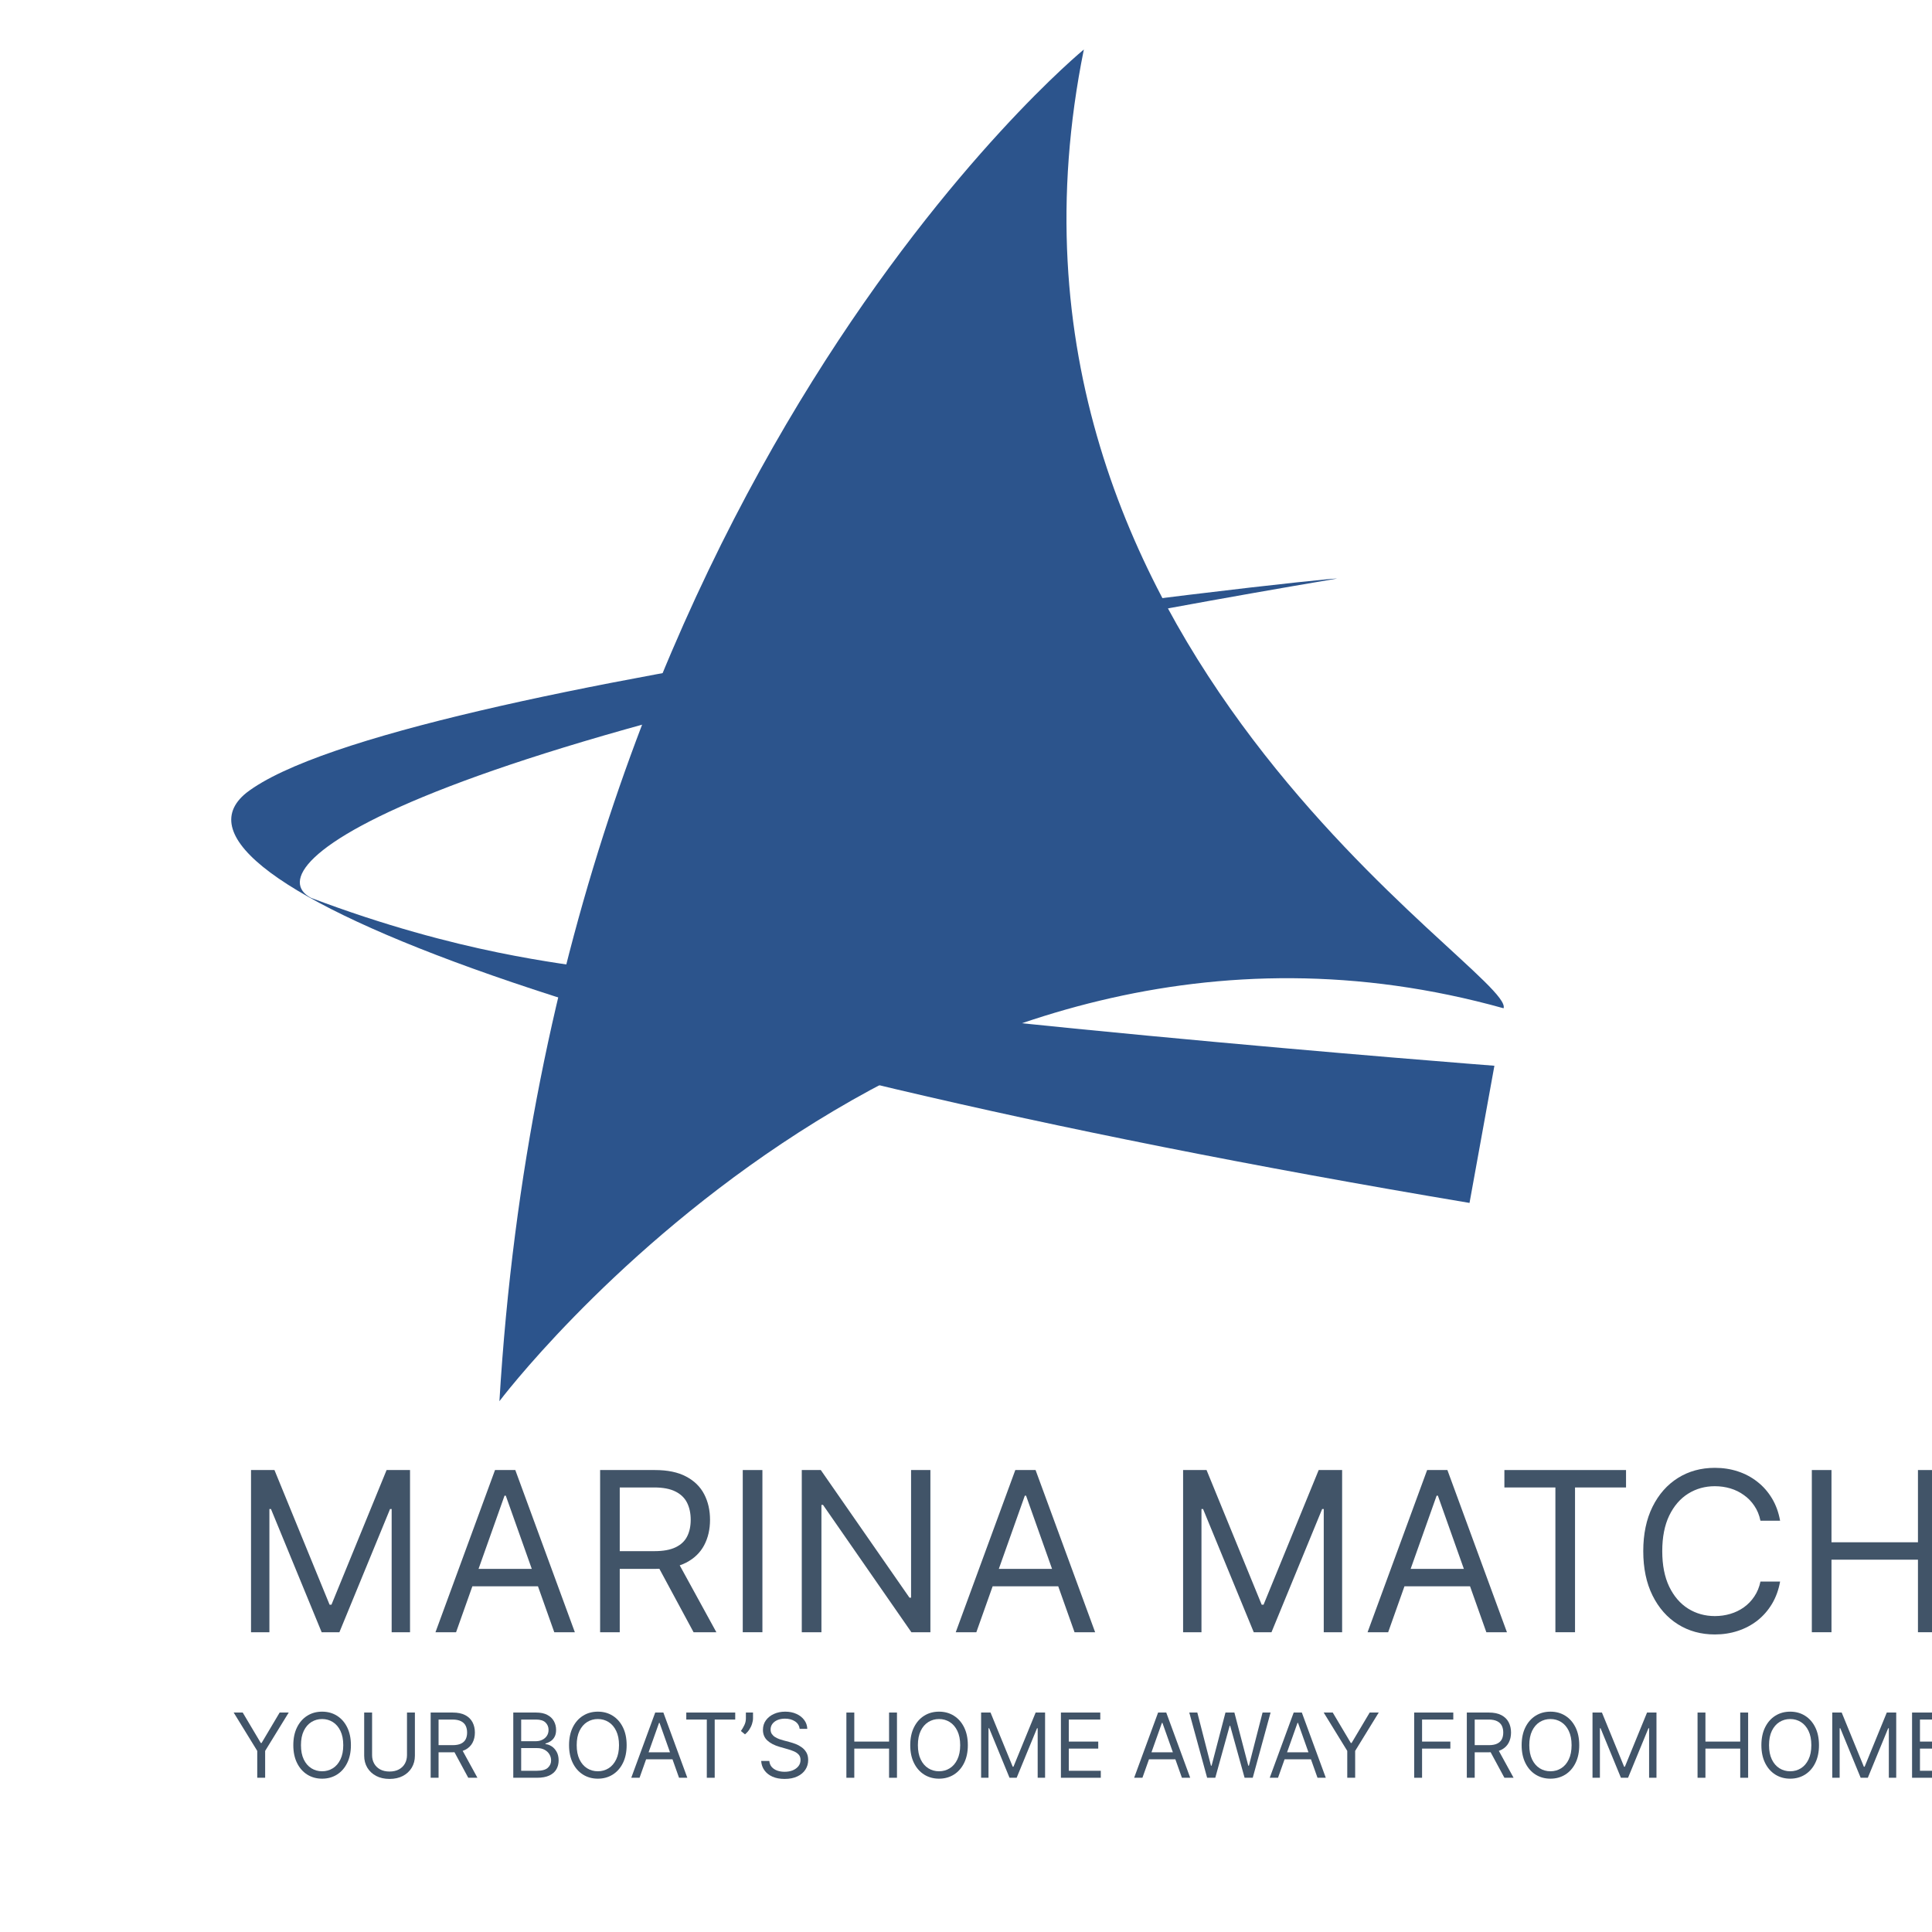
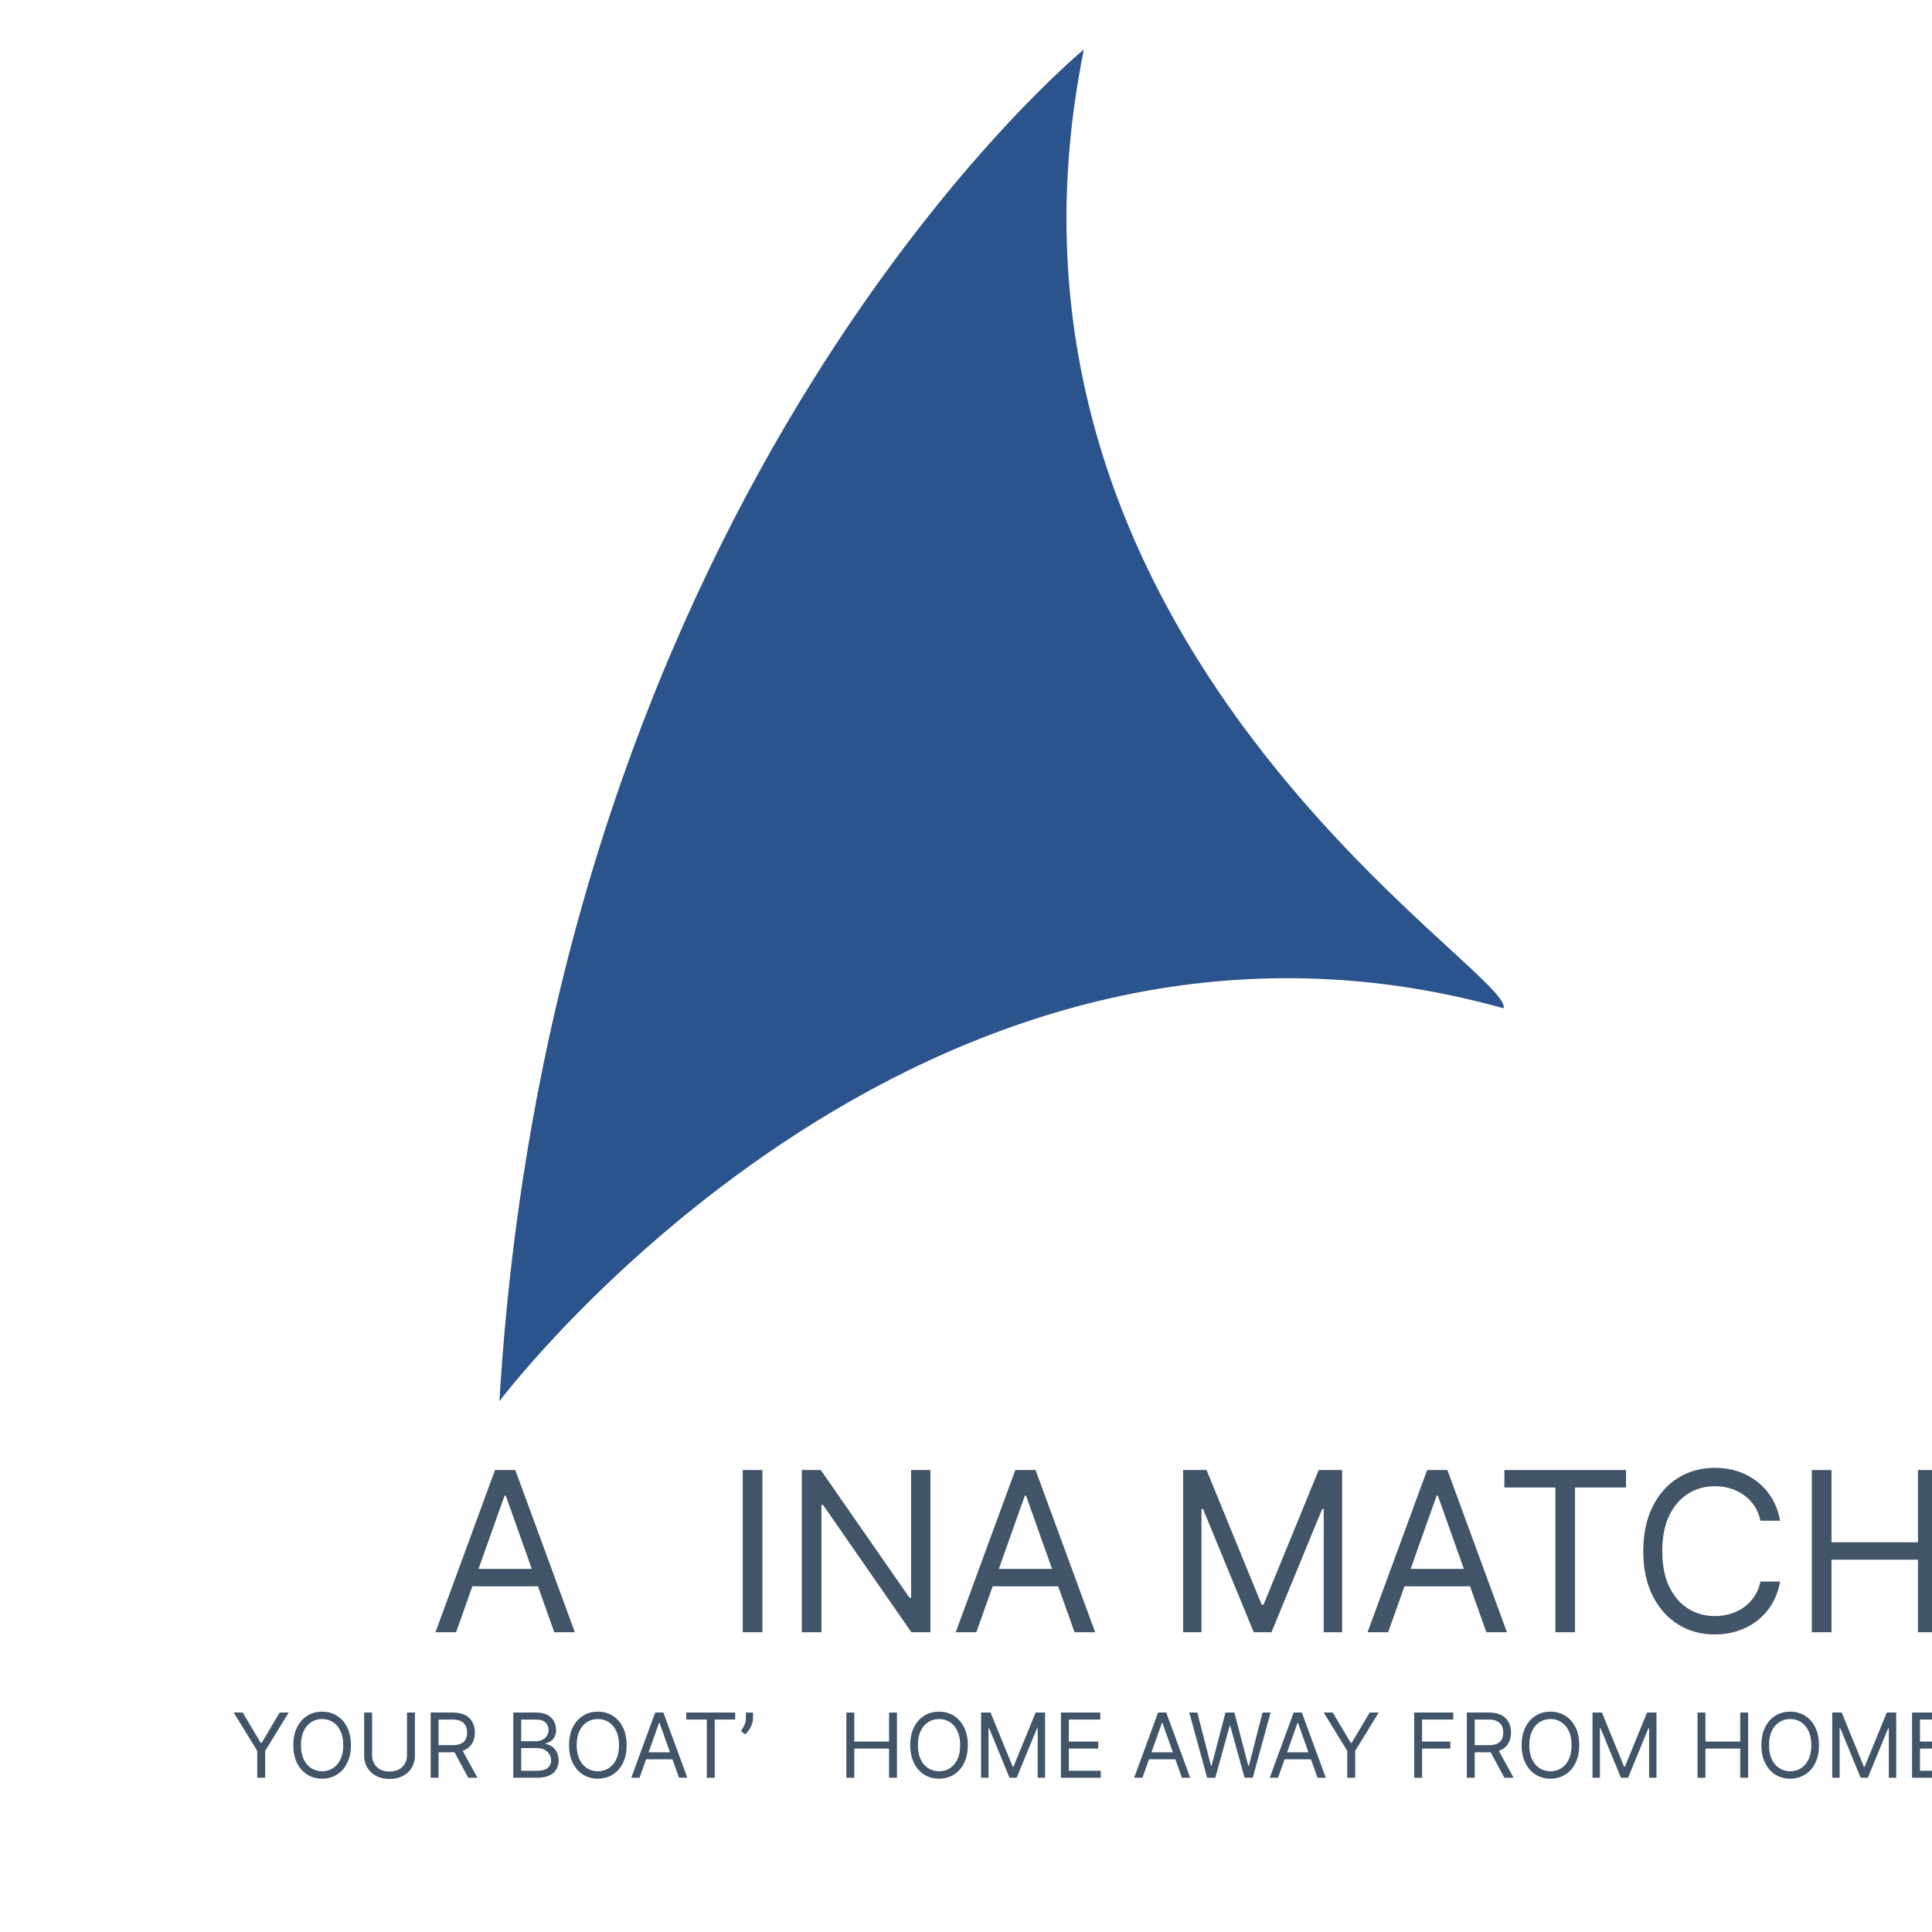
<svg xmlns="http://www.w3.org/2000/svg" width="100" height="100" viewBox="0 0 100 100" fill="none">
  <g clip-path="url(#clip0_10818_15432)">
    <path d="M56.1 2.562C56.1 2.562 28.7 25.025 25.85 72.525C25.85 72.525 47.525 43.725 77.825 52.188C78.462 50.3 49.825 33.513 56.1 2.562Z" fill="#2C548C" />
-     <path d="M69.187 29.95C69.412 29.8 20.387 35.125 12.75 41.038C7.25 45.475 31.05 54.713 76.062 62.263L77.35 55.163C77.35 55.163 44.95 52.675 30.9 50.163C29.187 49.85 23.85 49.4 16.1 46.475C13.087 44.888 20.5 38.188 69.187 29.95Z" fill="#2C548C" />
-     <path d="M12.993 76.089H14.206L17.059 83.058H17.157L20.01 76.089H21.223V84.484H20.272V78.106H20.19L17.567 84.484H16.649L14.025 78.106H13.944V84.484H12.993V76.089Z" fill="#415468" />
    <path d="M23.606 84.484H22.54L25.622 76.089H26.672L29.754 84.484H28.689L26.18 77.417H26.114L23.606 84.484ZM23.999 81.205H28.295V82.107H23.999V81.205Z" fill="#415468" />
-     <path d="M31.062 84.484V76.089H33.898C34.554 76.089 35.093 76.201 35.513 76.425C35.934 76.647 36.246 76.951 36.448 77.34C36.65 77.728 36.751 78.169 36.751 78.663C36.751 79.158 36.65 79.597 36.448 79.979C36.246 80.362 35.936 80.662 35.517 80.881C35.099 81.097 34.565 81.205 33.915 81.205H31.619V80.287H33.882C34.33 80.287 34.691 80.221 34.964 80.09C35.24 79.959 35.44 79.773 35.563 79.532C35.688 79.289 35.751 79 35.751 78.663C35.751 78.327 35.688 78.034 35.563 77.782C35.437 77.531 35.236 77.337 34.96 77.2C34.684 77.061 34.319 76.991 33.866 76.991H32.078V84.484H31.062ZM35.013 80.713L37.079 84.484H35.899L33.866 80.713H35.013Z" fill="#415468" />
    <path d="M39.462 76.089V84.484H38.445V76.089H39.462Z" fill="#415468" />
    <path d="M48.157 76.089V84.484H47.173L42.599 77.893H42.517V84.484H41.5V76.089H42.484L47.075 82.697H47.157V76.089H48.157Z" fill="#415468" />
    <path d="M50.535 84.484H49.469L52.552 76.089H53.601L56.684 84.484H55.618L53.109 77.417H53.044L50.535 84.484ZM50.929 81.205H55.224V82.107H50.929V81.205Z" fill="#415468" />
    <path d="M61.237 76.089H62.451L65.304 83.058H65.402L68.255 76.089H69.468V84.484H68.517V78.106H68.435L65.812 84.484H64.894L62.27 78.106H62.188V84.484H61.237V76.089Z" fill="#415468" />
    <path d="M71.851 84.484H70.785L73.868 76.089H74.917L77.999 84.484H76.933L74.425 77.417H74.359L71.851 84.484ZM72.244 81.205H76.54V82.107H72.244V81.205Z" fill="#415468" />
    <path d="M77.867 76.991V76.089H84.163V76.991H81.523V84.484H80.507V76.991H77.867Z" fill="#415468" />
    <path d="M92.138 78.713H91.121C91.061 78.42 90.956 78.163 90.805 77.942C90.658 77.721 90.478 77.535 90.264 77.385C90.054 77.232 89.82 77.117 89.564 77.04C89.307 76.964 89.039 76.926 88.76 76.926C88.252 76.926 87.791 77.054 87.379 77.311C86.969 77.568 86.642 77.946 86.399 78.446C86.159 78.946 86.038 79.56 86.038 80.287C86.038 81.014 86.159 81.627 86.399 82.127C86.642 82.627 86.969 83.006 87.379 83.263C87.791 83.519 88.252 83.648 88.76 83.648C89.039 83.648 89.307 83.61 89.564 83.533C89.82 83.457 90.054 83.343 90.264 83.193C90.478 83.04 90.658 82.853 90.805 82.631C90.956 82.407 91.061 82.15 91.121 81.861H92.138C92.061 82.29 91.922 82.674 91.72 83.013C91.517 83.351 91.266 83.64 90.965 83.877C90.665 84.112 90.327 84.291 89.953 84.414C89.581 84.537 89.184 84.599 88.76 84.599C88.044 84.599 87.407 84.424 86.85 84.074C86.293 83.724 85.854 83.227 85.534 82.582C85.215 81.937 85.055 81.172 85.055 80.287C85.055 79.401 85.215 78.636 85.534 77.991C85.854 77.346 86.293 76.849 86.85 76.499C87.407 76.15 88.044 75.975 88.76 75.975C89.184 75.975 89.581 76.036 89.953 76.159C90.327 76.282 90.665 76.462 90.965 76.7C91.266 76.935 91.517 77.222 91.72 77.561C91.922 77.897 92.061 78.281 92.138 78.713Z" fill="#415468" />
    <path d="M93.78 84.484V76.089H94.797V79.828H99.273V76.089H100.29V84.484H99.273V80.729H94.797V84.484H93.78Z" fill="#415468" />
    <path d="M12.095 88.641H12.563L13.499 90.217H13.539L14.475 88.641H14.944L13.724 90.626V92.017H13.315V90.626L12.095 88.641Z" fill="#415468" />
    <path d="M18.163 90.329C18.163 90.685 18.098 90.993 17.97 91.252C17.841 91.512 17.665 91.712 17.441 91.853C17.216 91.993 16.96 92.064 16.672 92.064C16.384 92.064 16.128 91.993 15.904 91.853C15.68 91.712 15.503 91.512 15.375 91.252C15.246 90.993 15.182 90.685 15.182 90.329C15.182 89.973 15.246 89.665 15.375 89.406C15.503 89.146 15.68 88.946 15.904 88.806C16.128 88.665 16.384 88.595 16.672 88.595C16.96 88.595 17.216 88.665 17.441 88.806C17.665 88.946 17.841 89.146 17.97 89.406C18.098 89.665 18.163 89.973 18.163 90.329ZM17.767 90.329C17.767 90.037 17.718 89.79 17.62 89.589C17.523 89.388 17.392 89.236 17.226 89.132C17.061 89.029 16.877 88.977 16.672 88.977C16.468 88.977 16.283 89.029 16.117 89.132C15.952 89.236 15.82 89.388 15.723 89.589C15.626 89.79 15.578 90.037 15.578 90.329C15.578 90.621 15.626 90.868 15.723 91.069C15.82 91.27 15.952 91.423 16.117 91.526C16.283 91.629 16.468 91.681 16.672 91.681C16.877 91.681 17.061 91.629 17.226 91.526C17.392 91.423 17.523 91.27 17.62 91.069C17.718 90.868 17.767 90.621 17.767 90.329Z" fill="#415468" />
    <path d="M21.066 88.641H21.475V90.876C21.475 91.107 21.421 91.313 21.312 91.495C21.204 91.675 21.052 91.817 20.855 91.922C20.658 92.025 20.427 92.077 20.163 92.077C19.898 92.077 19.667 92.025 19.47 91.922C19.273 91.817 19.121 91.675 19.012 91.495C18.904 91.313 18.85 91.107 18.85 90.876V88.641H19.259V90.844C19.259 91.008 19.295 91.155 19.368 91.284C19.44 91.411 19.544 91.512 19.678 91.585C19.813 91.658 19.975 91.694 20.163 91.694C20.351 91.694 20.512 91.658 20.647 91.585C20.782 91.512 20.886 91.411 20.957 91.284C21.03 91.155 21.066 91.008 21.066 90.844V88.641Z" fill="#415468" />
    <path d="M22.291 92.017V88.641H23.432C23.696 88.641 23.913 88.686 24.082 88.776C24.251 88.865 24.376 88.988 24.458 89.144C24.539 89.3 24.58 89.477 24.58 89.676C24.58 89.875 24.539 90.052 24.458 90.205C24.376 90.359 24.252 90.48 24.084 90.568C23.915 90.655 23.7 90.698 23.439 90.698H22.516V90.329H23.426C23.606 90.329 23.751 90.303 23.861 90.25C23.972 90.197 24.052 90.122 24.102 90.026C24.152 89.928 24.177 89.811 24.177 89.676C24.177 89.541 24.152 89.423 24.102 89.322C24.051 89.221 23.97 89.143 23.859 89.088C23.748 89.032 23.602 89.004 23.419 89.004H22.7V92.017H22.291ZM23.881 90.501L24.712 92.017H24.237L23.419 90.501H23.881Z" fill="#415468" />
    <path d="M26.567 92.017V88.641H27.747C27.983 88.641 28.177 88.681 28.329 88.763C28.482 88.843 28.596 88.951 28.671 89.088C28.745 89.223 28.783 89.373 28.783 89.538C28.783 89.683 28.757 89.803 28.705 89.897C28.655 89.992 28.587 90.066 28.504 90.121C28.422 90.176 28.332 90.217 28.235 90.243V90.276C28.339 90.283 28.442 90.319 28.547 90.385C28.651 90.451 28.739 90.546 28.809 90.669C28.879 90.792 28.915 90.942 28.915 91.12C28.915 91.29 28.876 91.442 28.799 91.577C28.722 91.712 28.601 91.82 28.435 91.899C28.269 91.978 28.053 92.017 27.787 92.017H26.567ZM26.976 91.655H27.787C28.054 91.655 28.244 91.603 28.356 91.5C28.469 91.395 28.525 91.269 28.525 91.12C28.525 91.006 28.496 90.901 28.438 90.804C28.38 90.706 28.297 90.628 28.189 90.57C28.081 90.51 27.954 90.481 27.807 90.481H26.976V91.655ZM26.976 90.125H27.734C27.857 90.125 27.968 90.1 28.067 90.052C28.167 90.004 28.246 89.936 28.305 89.848C28.364 89.76 28.393 89.656 28.393 89.538C28.393 89.389 28.342 89.263 28.239 89.16C28.135 89.056 27.971 89.004 27.747 89.004H26.976V90.125Z" fill="#415468" />
    <path d="M32.435 90.329C32.435 90.685 32.371 90.993 32.242 91.252C32.114 91.512 31.937 91.712 31.713 91.853C31.489 91.993 31.233 92.064 30.945 92.064C30.657 92.064 30.401 91.993 30.177 91.853C29.952 91.712 29.776 91.512 29.647 91.252C29.519 90.993 29.454 90.685 29.454 90.329C29.454 89.973 29.519 89.665 29.647 89.406C29.776 89.146 29.952 88.946 30.177 88.806C30.401 88.665 30.657 88.595 30.945 88.595C31.233 88.595 31.489 88.665 31.713 88.806C31.937 88.946 32.114 89.146 32.242 89.406C32.371 89.665 32.435 89.973 32.435 90.329ZM32.04 90.329C32.04 90.037 31.991 89.79 31.893 89.589C31.796 89.388 31.665 89.236 31.499 89.132C31.334 89.029 31.149 88.977 30.945 88.977C30.74 88.977 30.555 89.029 30.389 89.132C30.224 89.236 30.093 89.388 29.995 89.589C29.898 89.79 29.85 90.037 29.85 90.329C29.85 90.621 29.898 90.868 29.995 91.069C30.093 91.27 30.224 91.423 30.389 91.526C30.555 91.629 30.74 91.681 30.945 91.681C31.149 91.681 31.334 91.629 31.499 91.526C31.665 91.423 31.796 91.27 31.893 91.069C31.991 90.868 32.04 90.621 32.04 90.329Z" fill="#415468" />
    <path d="M33.103 92.017H32.674L33.914 88.641H34.336L35.576 92.017H35.147L34.138 89.175H34.112L33.103 92.017ZM33.261 90.698H34.989V91.061H33.261V90.698Z" fill="#415468" />
    <path d="M35.522 89.004V88.641H38.055V89.004H36.993V92.017H36.584V89.004H35.522Z" fill="#415468" />
    <path d="M38.976 88.641V88.938C38.976 89.028 38.959 89.124 38.926 89.226C38.895 89.327 38.847 89.426 38.785 89.521C38.723 89.616 38.648 89.698 38.56 89.769L38.349 89.597C38.419 89.498 38.479 89.395 38.529 89.289C38.581 89.181 38.607 89.066 38.607 88.944V88.641H38.976Z" fill="#415468" />
-     <path d="M41.389 89.485C41.37 89.318 41.289 89.188 41.148 89.096C41.008 89.004 40.835 88.957 40.631 88.957C40.481 88.957 40.351 88.982 40.239 89.03C40.127 89.078 40.041 89.145 39.978 89.229C39.916 89.314 39.886 89.41 39.886 89.518C39.886 89.608 39.907 89.686 39.95 89.75C39.994 89.814 40.05 89.868 40.118 89.91C40.186 89.952 40.258 89.987 40.332 90.014C40.407 90.041 40.476 90.062 40.538 90.079L40.881 90.171C40.969 90.194 41.067 90.226 41.175 90.266C41.284 90.307 41.388 90.363 41.486 90.433C41.587 90.502 41.669 90.591 41.734 90.7C41.799 90.809 41.831 90.942 41.831 91.101C41.831 91.283 41.783 91.448 41.688 91.595C41.593 91.743 41.455 91.86 41.272 91.946C41.091 92.033 40.87 92.077 40.611 92.077C40.369 92.077 40.16 92.038 39.983 91.96C39.807 91.882 39.669 91.773 39.568 91.633C39.467 91.494 39.411 91.332 39.398 91.147H39.82C39.831 91.274 39.874 91.38 39.948 91.463C40.024 91.546 40.12 91.607 40.235 91.648C40.352 91.688 40.477 91.707 40.611 91.707C40.767 91.707 40.907 91.682 41.032 91.632C41.156 91.58 41.254 91.508 41.327 91.417C41.399 91.325 41.435 91.217 41.435 91.094C41.435 90.982 41.404 90.891 41.341 90.82C41.279 90.75 41.196 90.693 41.094 90.649C40.992 90.605 40.882 90.567 40.763 90.534L40.347 90.415C40.084 90.339 39.875 90.231 39.721 90.09C39.567 89.949 39.49 89.765 39.49 89.538C39.49 89.349 39.541 89.184 39.643 89.043C39.747 88.901 39.885 88.791 40.059 88.713C40.233 88.634 40.429 88.595 40.644 88.595C40.862 88.595 41.055 88.634 41.224 88.712C41.394 88.789 41.528 88.894 41.627 89.028C41.727 89.162 41.779 89.315 41.785 89.485H41.389Z" fill="#415468" />
    <path d="M43.809 92.017V88.641H44.218V90.144H46.018V88.641H46.427V92.017H46.018V90.507H44.218V92.017H43.809Z" fill="#415468" />
    <path d="M50.095 90.329C50.095 90.685 50.03 90.993 49.902 91.252C49.773 91.512 49.597 91.712 49.373 91.853C49.148 91.993 48.892 92.064 48.604 92.064C48.316 92.064 48.06 91.993 47.836 91.853C47.612 91.712 47.435 91.512 47.307 91.252C47.178 90.993 47.114 90.685 47.114 90.329C47.114 89.973 47.178 89.665 47.307 89.406C47.435 89.146 47.612 88.946 47.836 88.806C48.06 88.665 48.316 88.595 48.604 88.595C48.892 88.595 49.148 88.665 49.373 88.806C49.597 88.946 49.773 89.146 49.902 89.406C50.03 89.665 50.095 89.973 50.095 90.329ZM49.699 90.329C49.699 90.037 49.65 89.79 49.552 89.589C49.456 89.388 49.324 89.236 49.158 89.132C48.993 89.029 48.809 88.977 48.604 88.977C48.4 88.977 48.215 89.029 48.049 89.132C47.884 89.236 47.752 89.388 47.655 89.589C47.558 89.79 47.51 90.037 47.51 90.329C47.51 90.621 47.558 90.868 47.655 91.069C47.752 91.27 47.884 91.423 48.049 91.526C48.215 91.629 48.4 91.681 48.604 91.681C48.809 91.681 48.993 91.629 49.158 91.526C49.324 91.423 49.456 91.27 49.552 91.069C49.65 90.868 49.699 90.621 49.699 90.329Z" fill="#415468" />
    <path d="M50.782 88.641H51.27L52.418 91.444H52.457L53.605 88.641H54.093V92.017H53.71V89.452H53.677L52.622 92.017H52.253L51.198 89.452H51.165V92.017H50.782V88.641Z" fill="#415468" />
    <path d="M54.913 92.017V88.641H56.95V89.004H55.321V90.144H56.845V90.507H55.321V91.655H56.977V92.017H54.913Z" fill="#415468" />
    <path d="M59.132 92.017H58.703L59.943 88.641H60.365L61.605 92.017H61.176L60.167 89.175H60.141L59.132 92.017ZM59.29 90.698H61.018V91.061H59.29V90.698Z" fill="#415468" />
    <path d="M62.481 92.017L61.557 88.641H61.973L62.679 91.391H62.712L63.43 88.641H63.892L64.611 91.391H64.644L65.35 88.641H65.765L64.842 92.017H64.42L63.674 89.327H63.648L62.903 92.017H62.481Z" fill="#415468" />
    <path d="M66.15 92.017H65.721L66.961 88.641H67.383L68.623 92.017H68.194L67.185 89.175H67.159L66.15 92.017ZM66.308 90.698H68.036V91.061H66.308V90.698Z" fill="#415468" />
    <path d="M68.514 88.641H68.982L69.919 90.217H69.958L70.895 88.641H71.363L70.143 90.626V92.017H69.734V90.626L68.514 88.641Z" fill="#415468" />
    <path d="M73.198 92.017V88.641H75.222V89.004H73.606V90.144H75.07V90.507H73.606V92.017H73.198Z" fill="#415468" />
    <path d="M75.922 92.017V88.641H77.063C77.327 88.641 77.544 88.686 77.713 88.776C77.882 88.865 78.007 88.988 78.089 89.144C78.17 89.3 78.211 89.477 78.211 89.676C78.211 89.875 78.17 90.052 78.089 90.205C78.007 90.359 77.883 90.48 77.715 90.568C77.546 90.655 77.332 90.698 77.07 90.698H76.147V90.329H77.057C77.237 90.329 77.382 90.303 77.492 90.25C77.603 90.197 77.683 90.122 77.733 90.026C77.783 89.928 77.808 89.811 77.808 89.676C77.808 89.541 77.783 89.423 77.733 89.322C77.682 89.221 77.601 89.143 77.49 89.088C77.379 89.032 77.233 89.004 77.05 89.004H76.331V92.017H75.922ZM77.512 90.501L78.343 92.017H77.868L77.05 90.501H77.512Z" fill="#415468" />
    <path d="M81.741 90.329C81.741 90.685 81.677 90.993 81.548 91.252C81.419 91.512 81.243 91.712 81.019 91.853C80.795 91.993 80.539 92.064 80.251 92.064C79.963 92.064 79.707 91.993 79.482 91.853C79.258 91.712 79.082 91.512 78.953 91.252C78.825 90.993 78.76 90.685 78.76 90.329C78.76 89.973 78.825 89.665 78.953 89.406C79.082 89.146 79.258 88.946 79.482 88.806C79.707 88.665 79.963 88.595 80.251 88.595C80.539 88.595 80.795 88.665 81.019 88.806C81.243 88.946 81.419 89.146 81.548 89.406C81.677 89.665 81.741 89.973 81.741 90.329ZM81.345 90.329C81.345 90.037 81.296 89.79 81.199 89.589C81.102 89.388 80.971 89.236 80.805 89.132C80.64 89.029 80.455 88.977 80.251 88.977C80.046 88.977 79.861 89.029 79.695 89.132C79.53 89.236 79.399 89.388 79.301 89.589C79.204 89.79 79.156 90.037 79.156 90.329C79.156 90.621 79.204 90.868 79.301 91.069C79.399 91.27 79.53 91.423 79.695 91.526C79.861 91.629 80.046 91.681 80.251 91.681C80.455 91.681 80.64 91.629 80.805 91.526C80.971 91.423 81.102 91.27 81.199 91.069C81.296 90.868 81.345 90.621 81.345 90.329Z" fill="#415468" />
    <path d="M82.428 88.641H82.916L84.064 91.444H84.104L85.251 88.641H85.739V92.017H85.357V89.452H85.324L84.268 92.017H83.899L82.844 89.452H82.811V92.017H82.428V88.641Z" fill="#415468" />
    <path d="M87.865 92.017V88.641H88.273V90.144H90.074V88.641H90.483V92.017H90.074V90.507H88.273V92.017H87.865Z" fill="#415468" />
    <path d="M94.15 90.329C94.15 90.685 94.086 90.993 93.957 91.252C93.829 91.512 93.652 91.712 93.428 91.853C93.204 91.993 92.948 92.064 92.66 92.064C92.372 92.064 92.116 91.993 91.891 91.853C91.667 91.712 91.491 91.512 91.362 91.252C91.234 90.993 91.169 90.685 91.169 90.329C91.169 89.973 91.234 89.665 91.362 89.406C91.491 89.146 91.667 88.946 91.891 88.806C92.116 88.665 92.372 88.595 92.66 88.595C92.948 88.595 93.204 88.665 93.428 88.806C93.652 88.946 93.829 89.146 93.957 89.406C94.086 89.665 94.15 89.973 94.15 90.329ZM93.754 90.329C93.754 90.037 93.706 89.79 93.608 89.589C93.511 89.388 93.38 89.236 93.214 89.132C93.049 89.029 92.864 88.977 92.66 88.977C92.455 88.977 92.27 89.029 92.104 89.132C91.939 89.236 91.808 89.388 91.71 89.589C91.613 89.79 91.565 90.037 91.565 90.329C91.565 90.621 91.613 90.868 91.71 91.069C91.808 91.27 91.939 91.423 92.104 91.526C92.27 91.629 92.455 91.681 92.66 91.681C92.864 91.681 93.049 91.629 93.214 91.526C93.38 91.423 93.511 91.27 93.608 91.069C93.706 90.868 93.754 90.621 93.754 90.329Z" fill="#415468" />
    <path d="M94.838 88.641H95.326L96.473 91.444H96.513L97.66 88.641H98.148V92.017H97.766V89.452H97.733L96.678 92.017H96.308L95.253 89.452H95.22V92.017H94.838V88.641Z" fill="#415468" />
    <path d="M98.968 92.017V88.641H101.006V89.004H99.377V90.144H100.9V90.507H99.377V91.655H101.032V92.017H98.968Z" fill="#415468" />
  </g>
  <defs>
    <clipPath id="clip0_10818_15432">
      <rect width="100" height="100" fill="white" />
    </clipPath>
  </defs>
</svg>